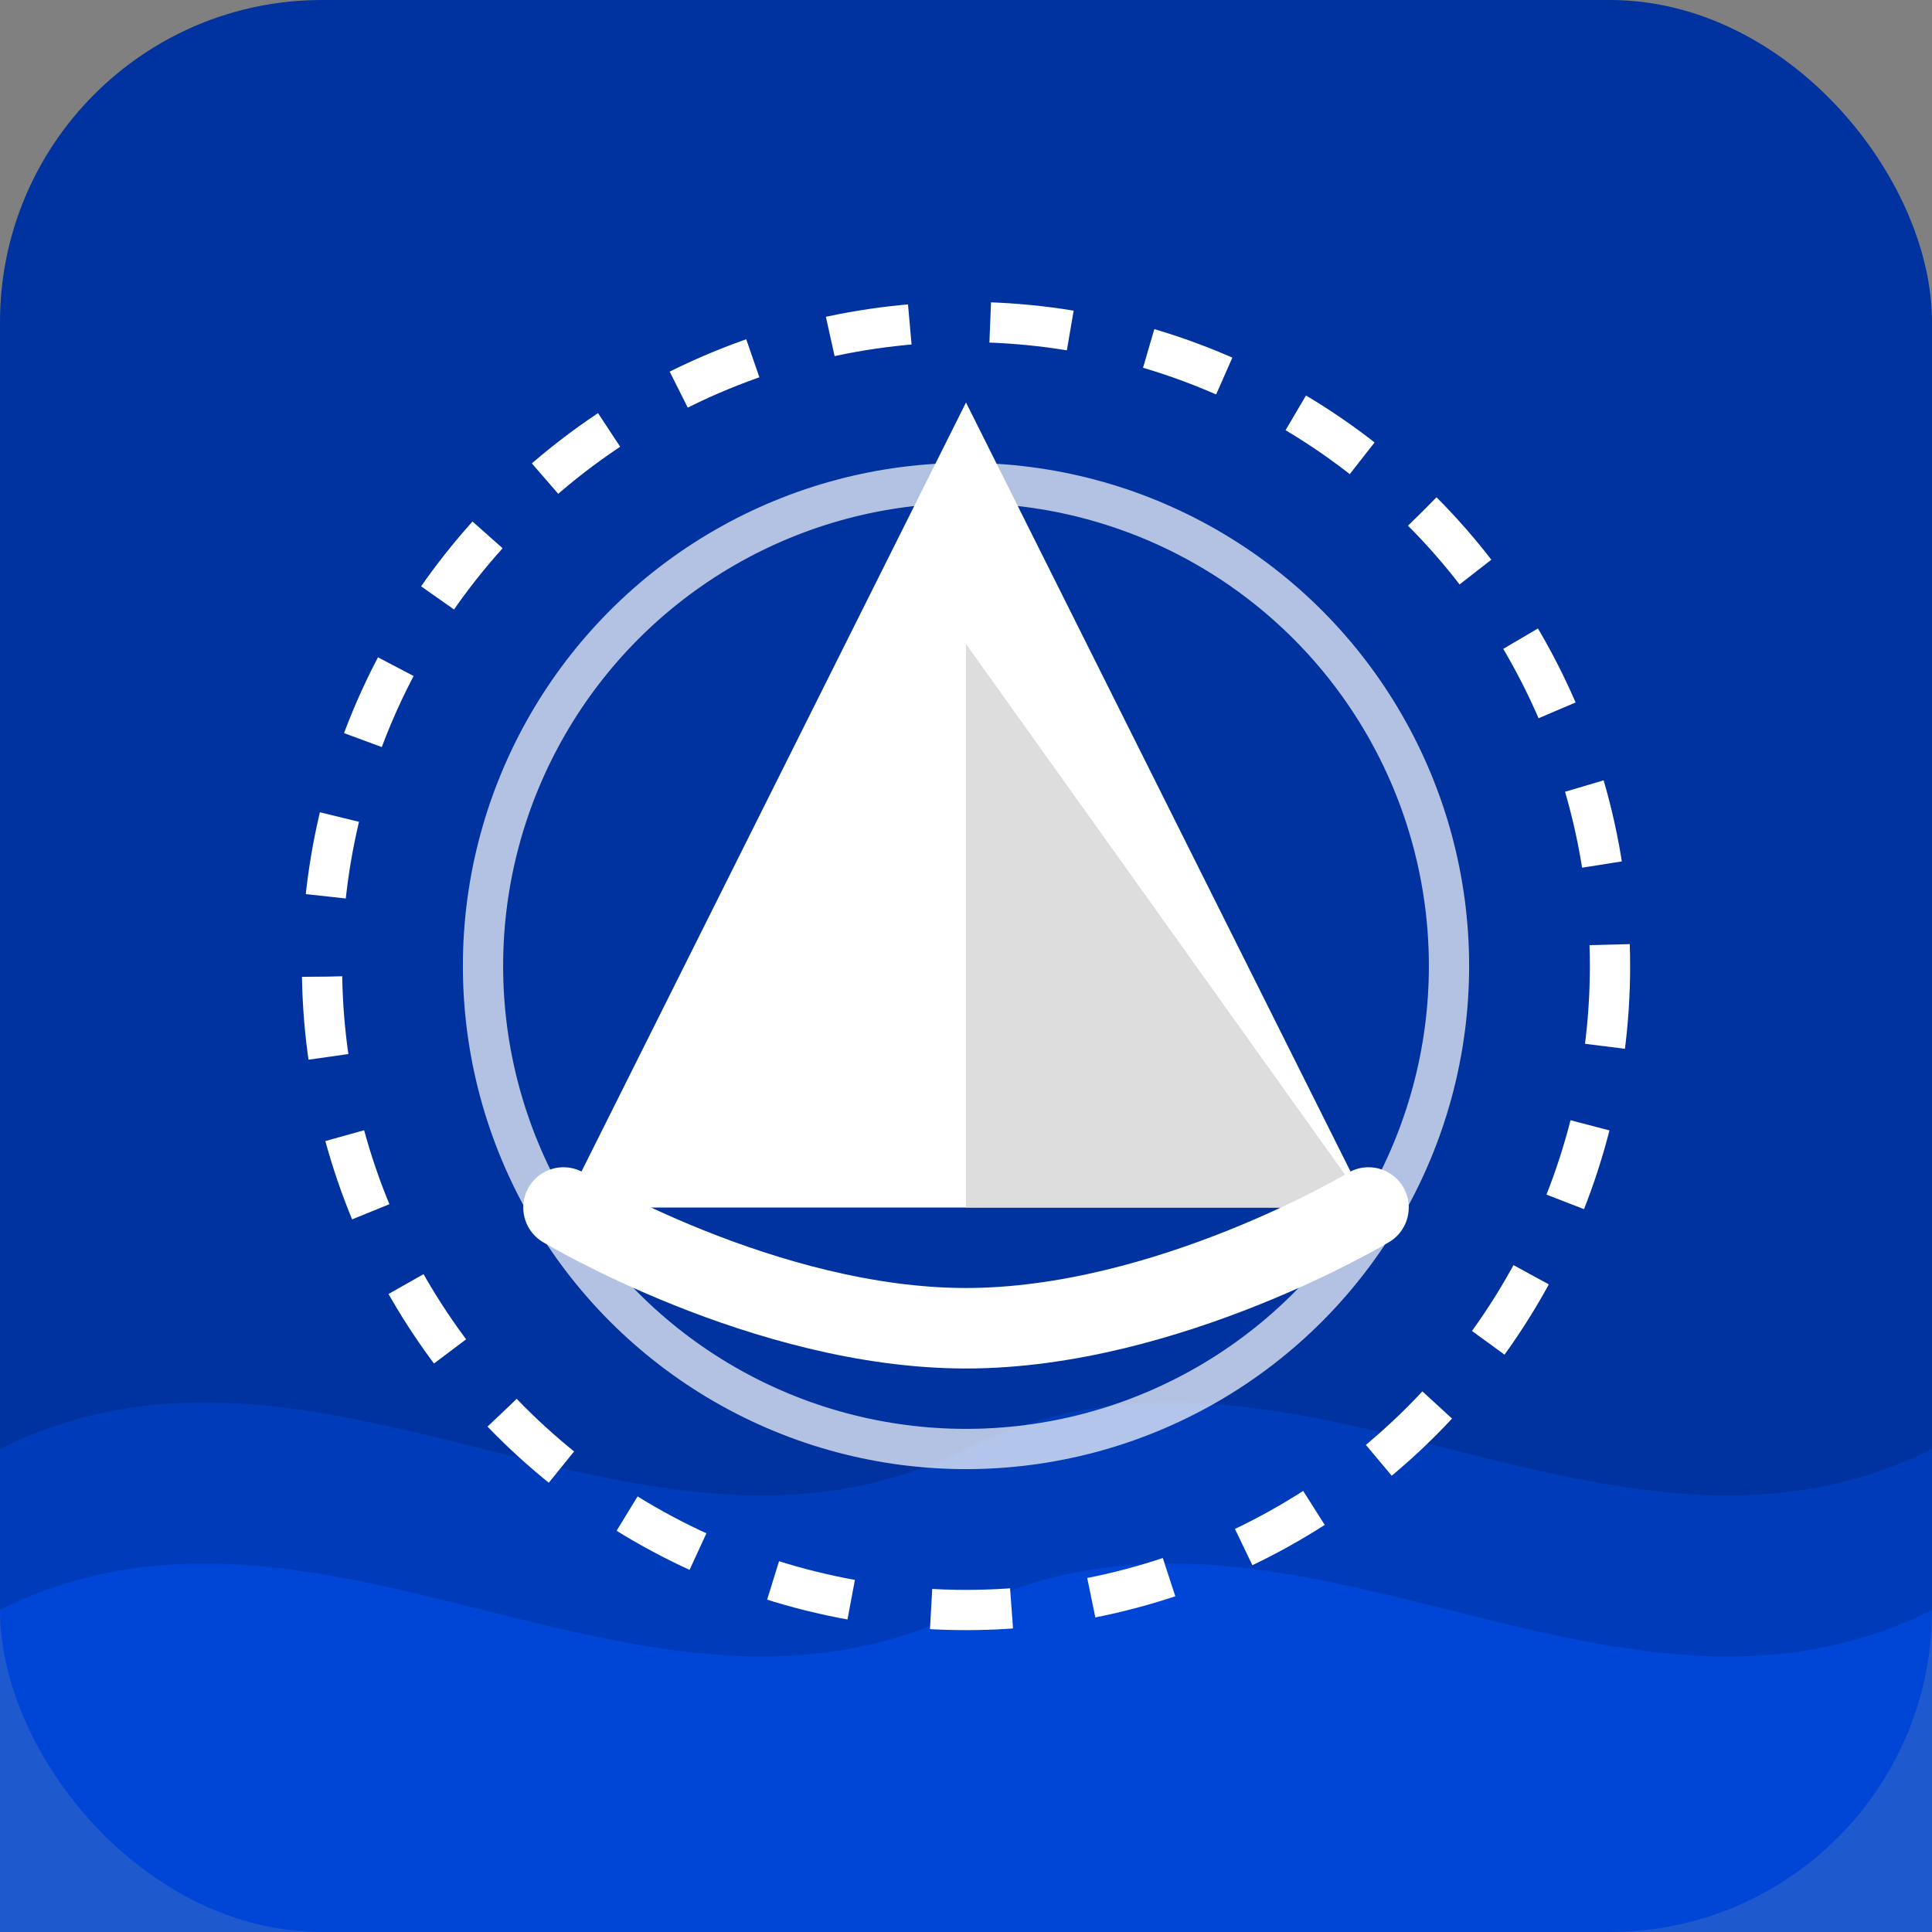
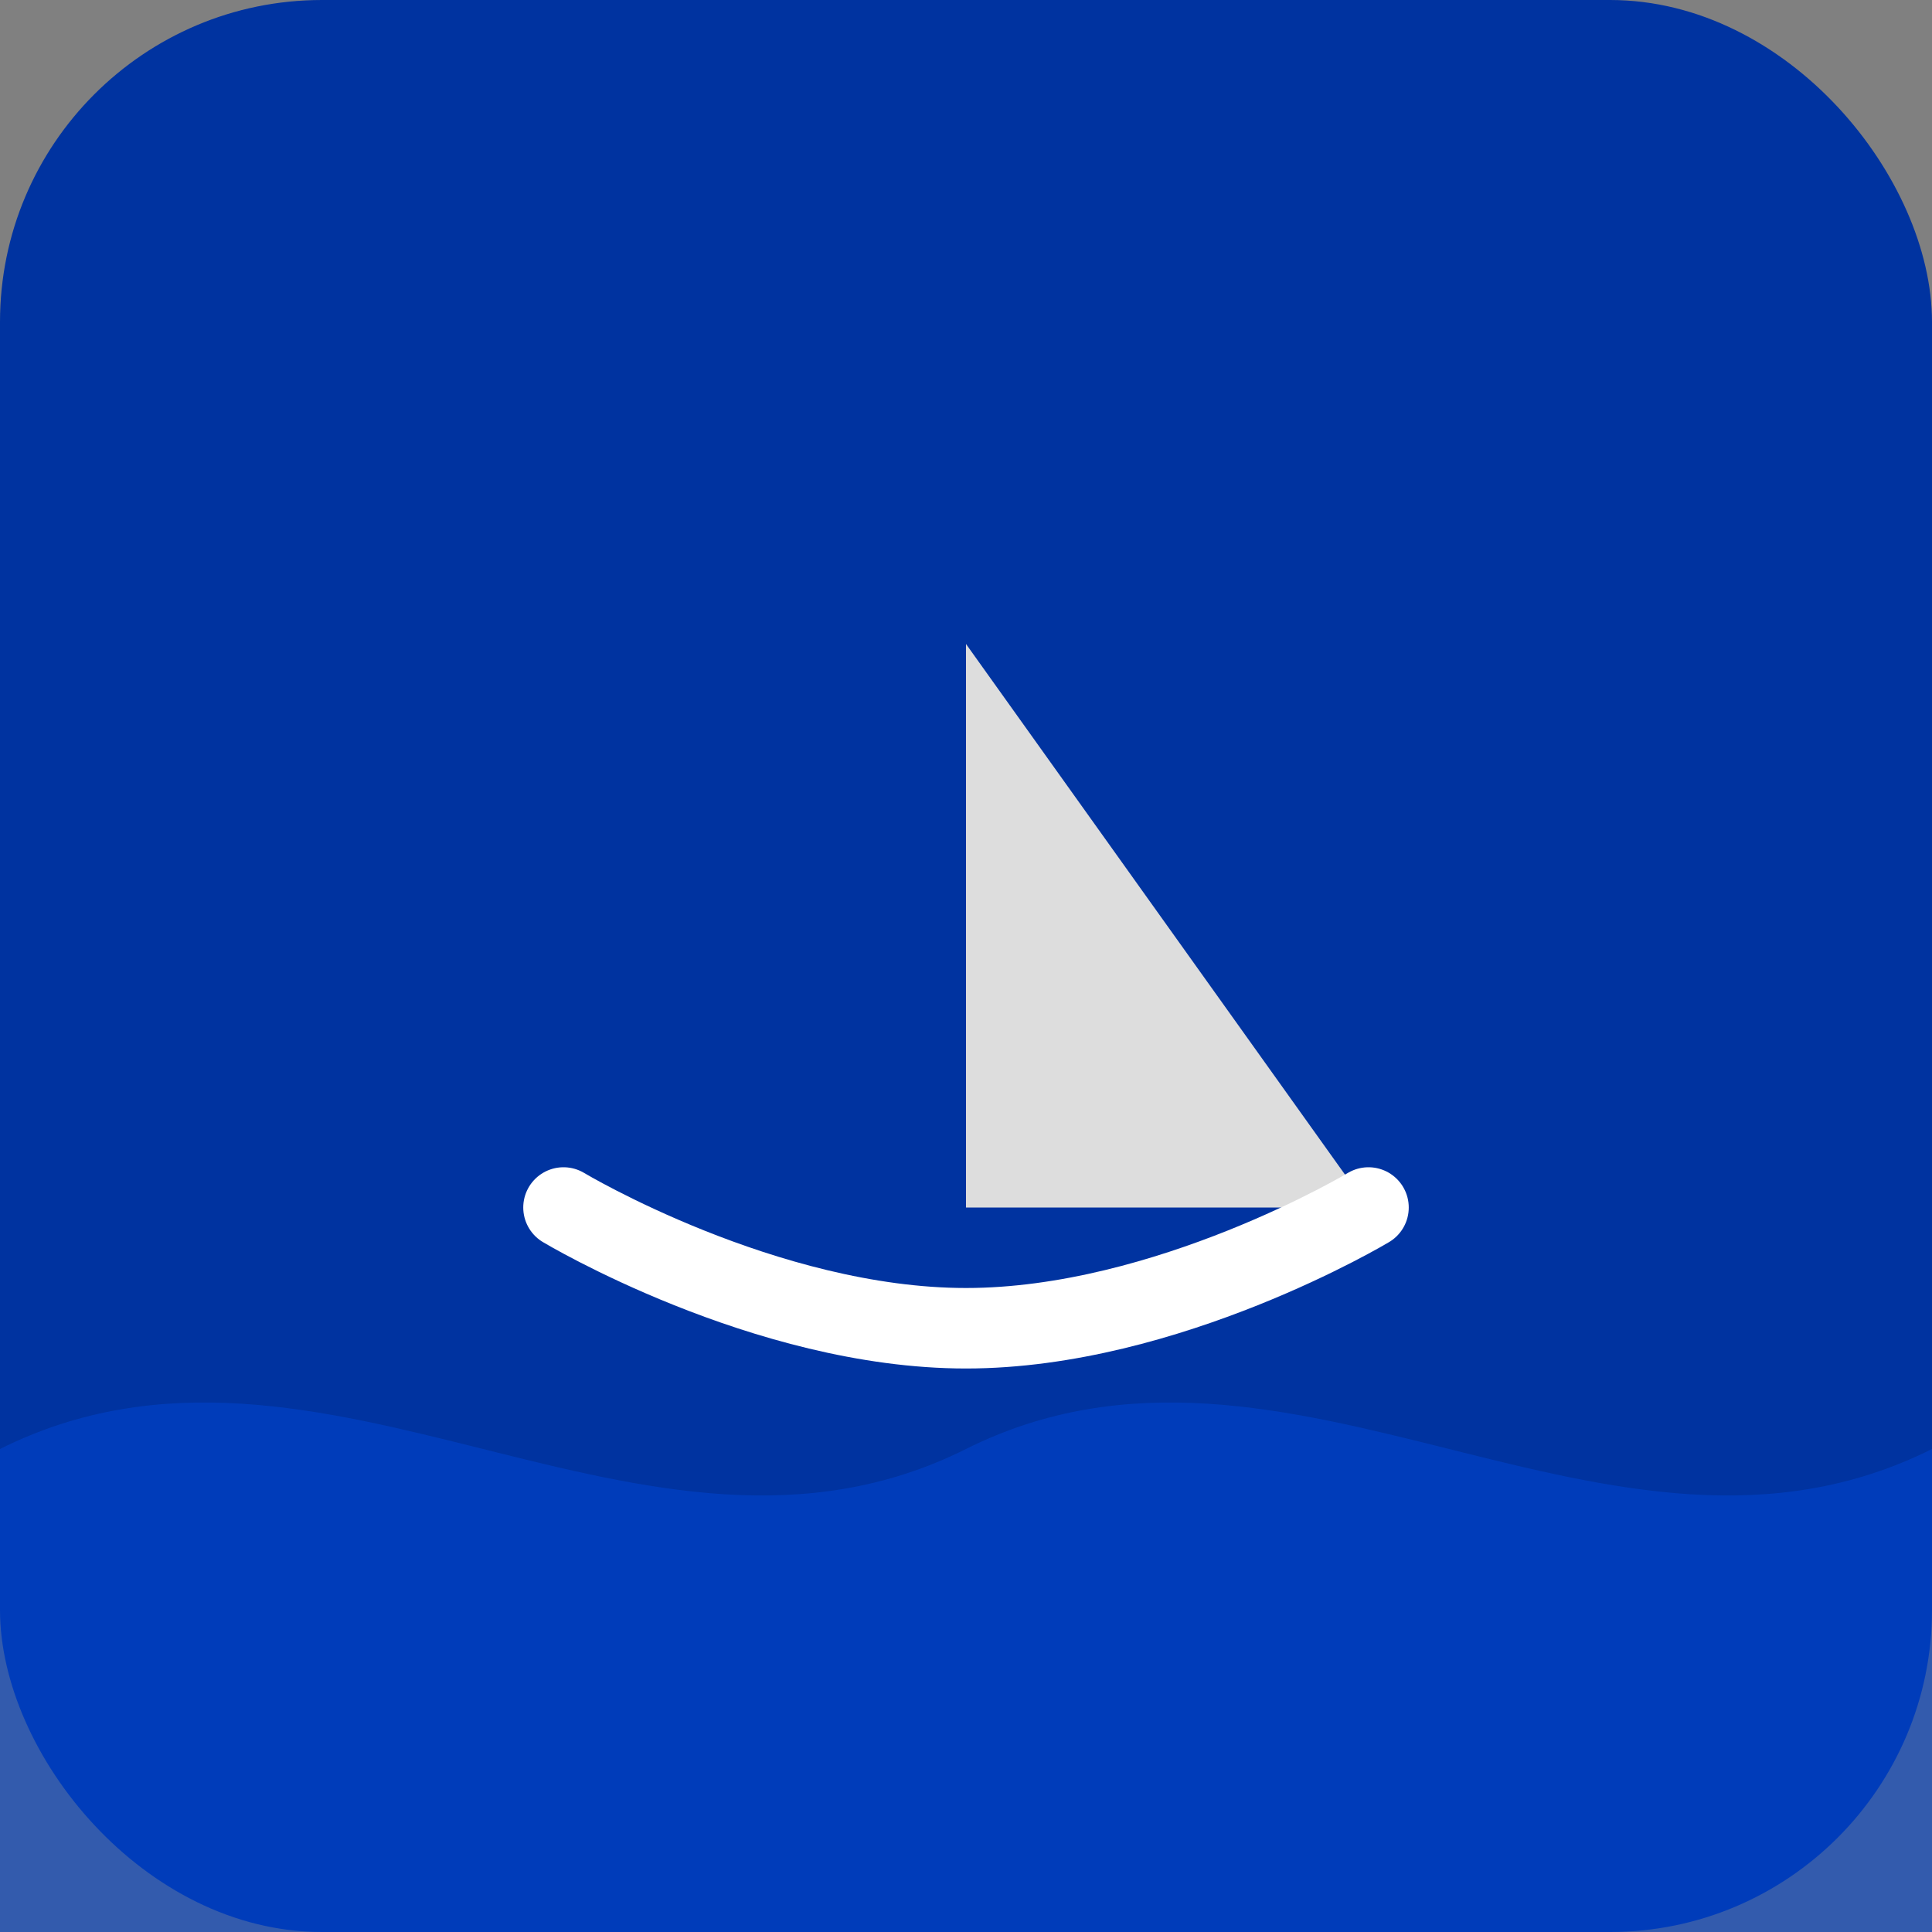
<svg xmlns="http://www.w3.org/2000/svg" width="48" height="48" viewBox="0 0 48 48" fill="none">
  <rect x="0" y="0" width="48" height="48" fill="#808080" stroke="none" />
  <rect width="48" height="48" rx="8" fill="#0033A0" />
  <path d="M0 36C8 32 16 40 24 36C32 32 40 40 48 36V48H0V36Z" fill="#0044CC" opacity="0.6" />
-   <path d="M0 40C8 36 16 44 24 40C32 36 40 44 48 40V48H0V40Z" fill="#0055FF" opacity="0.4" />
-   <path d="M24 10L14 30H34L24 10Z" fill="white" />
  <path d="M24 16L34 30H24V16Z" fill="#DDDDDD" />
-   <circle cx="24" cy="24" r="16" stroke="white" stroke-width="1" stroke-dasharray="2 2" fill="none" />
-   <circle cx="24" cy="24" r="12" stroke="white" stroke-width="1" opacity="0.7" fill="none" />
  <path d="M14 30C14 30 19 33 24 33C29 33 34 30 34 30" stroke="white" stroke-width="2" stroke-linecap="round" />
</svg>